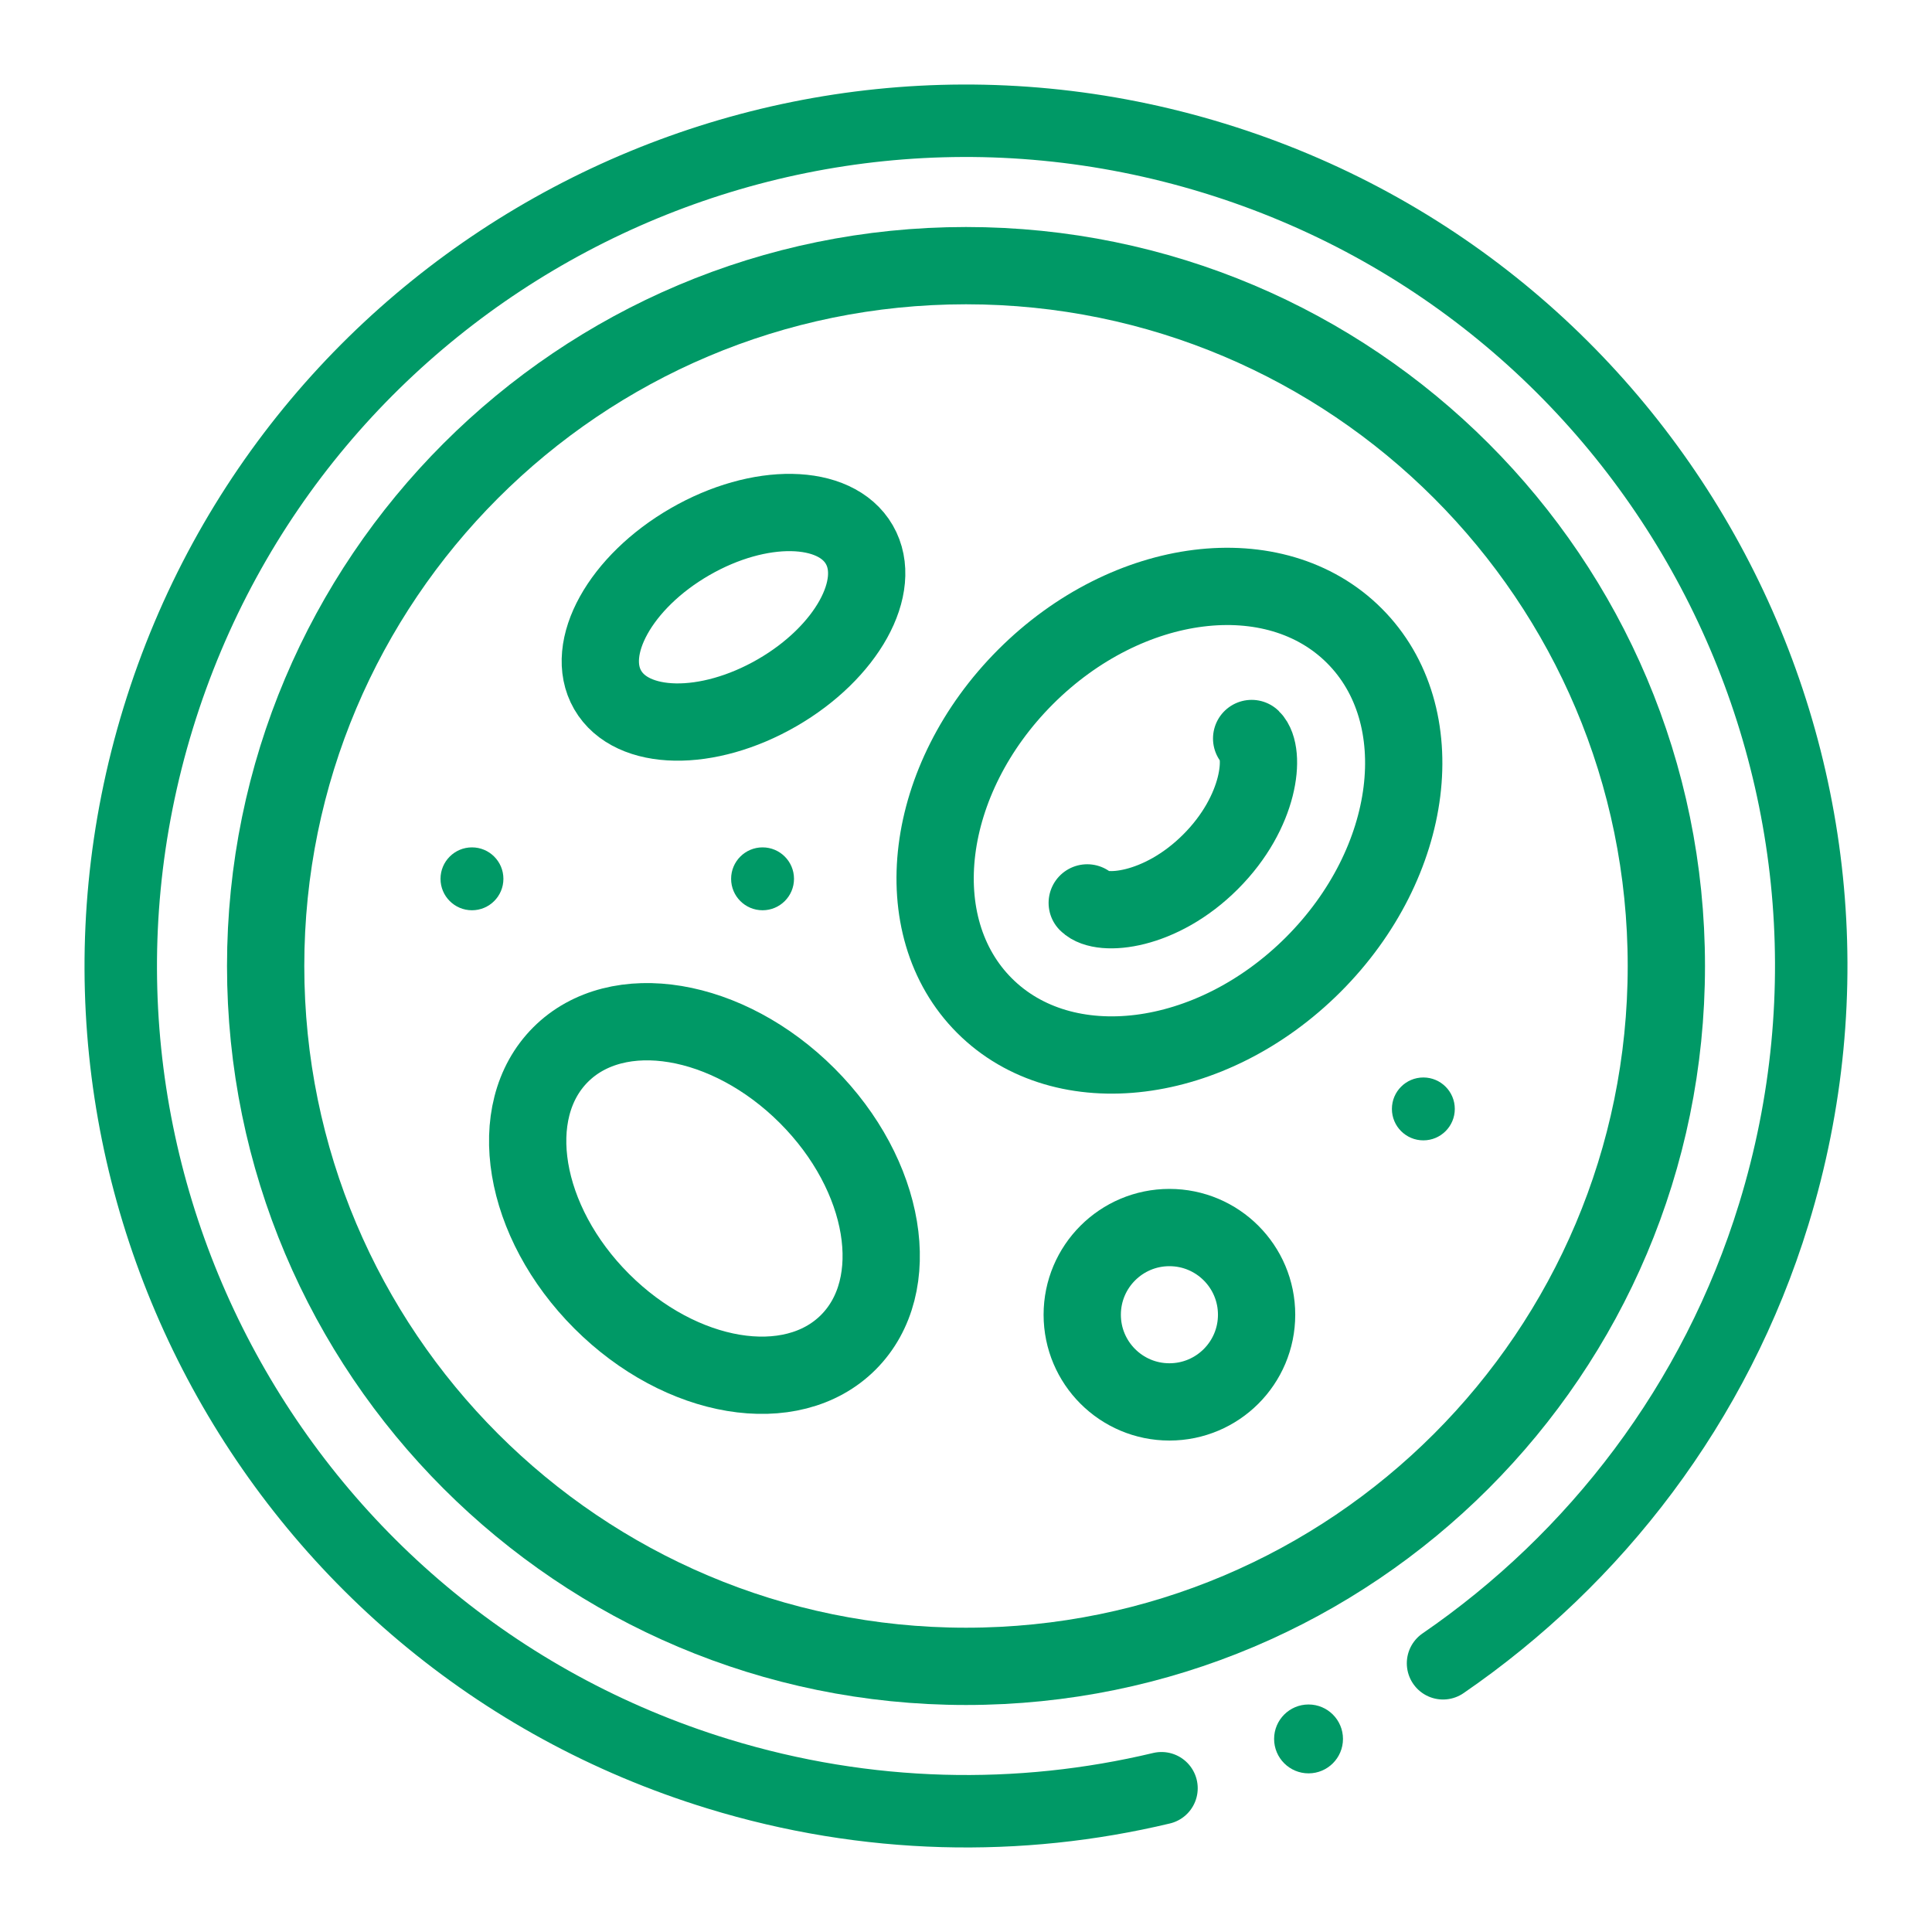
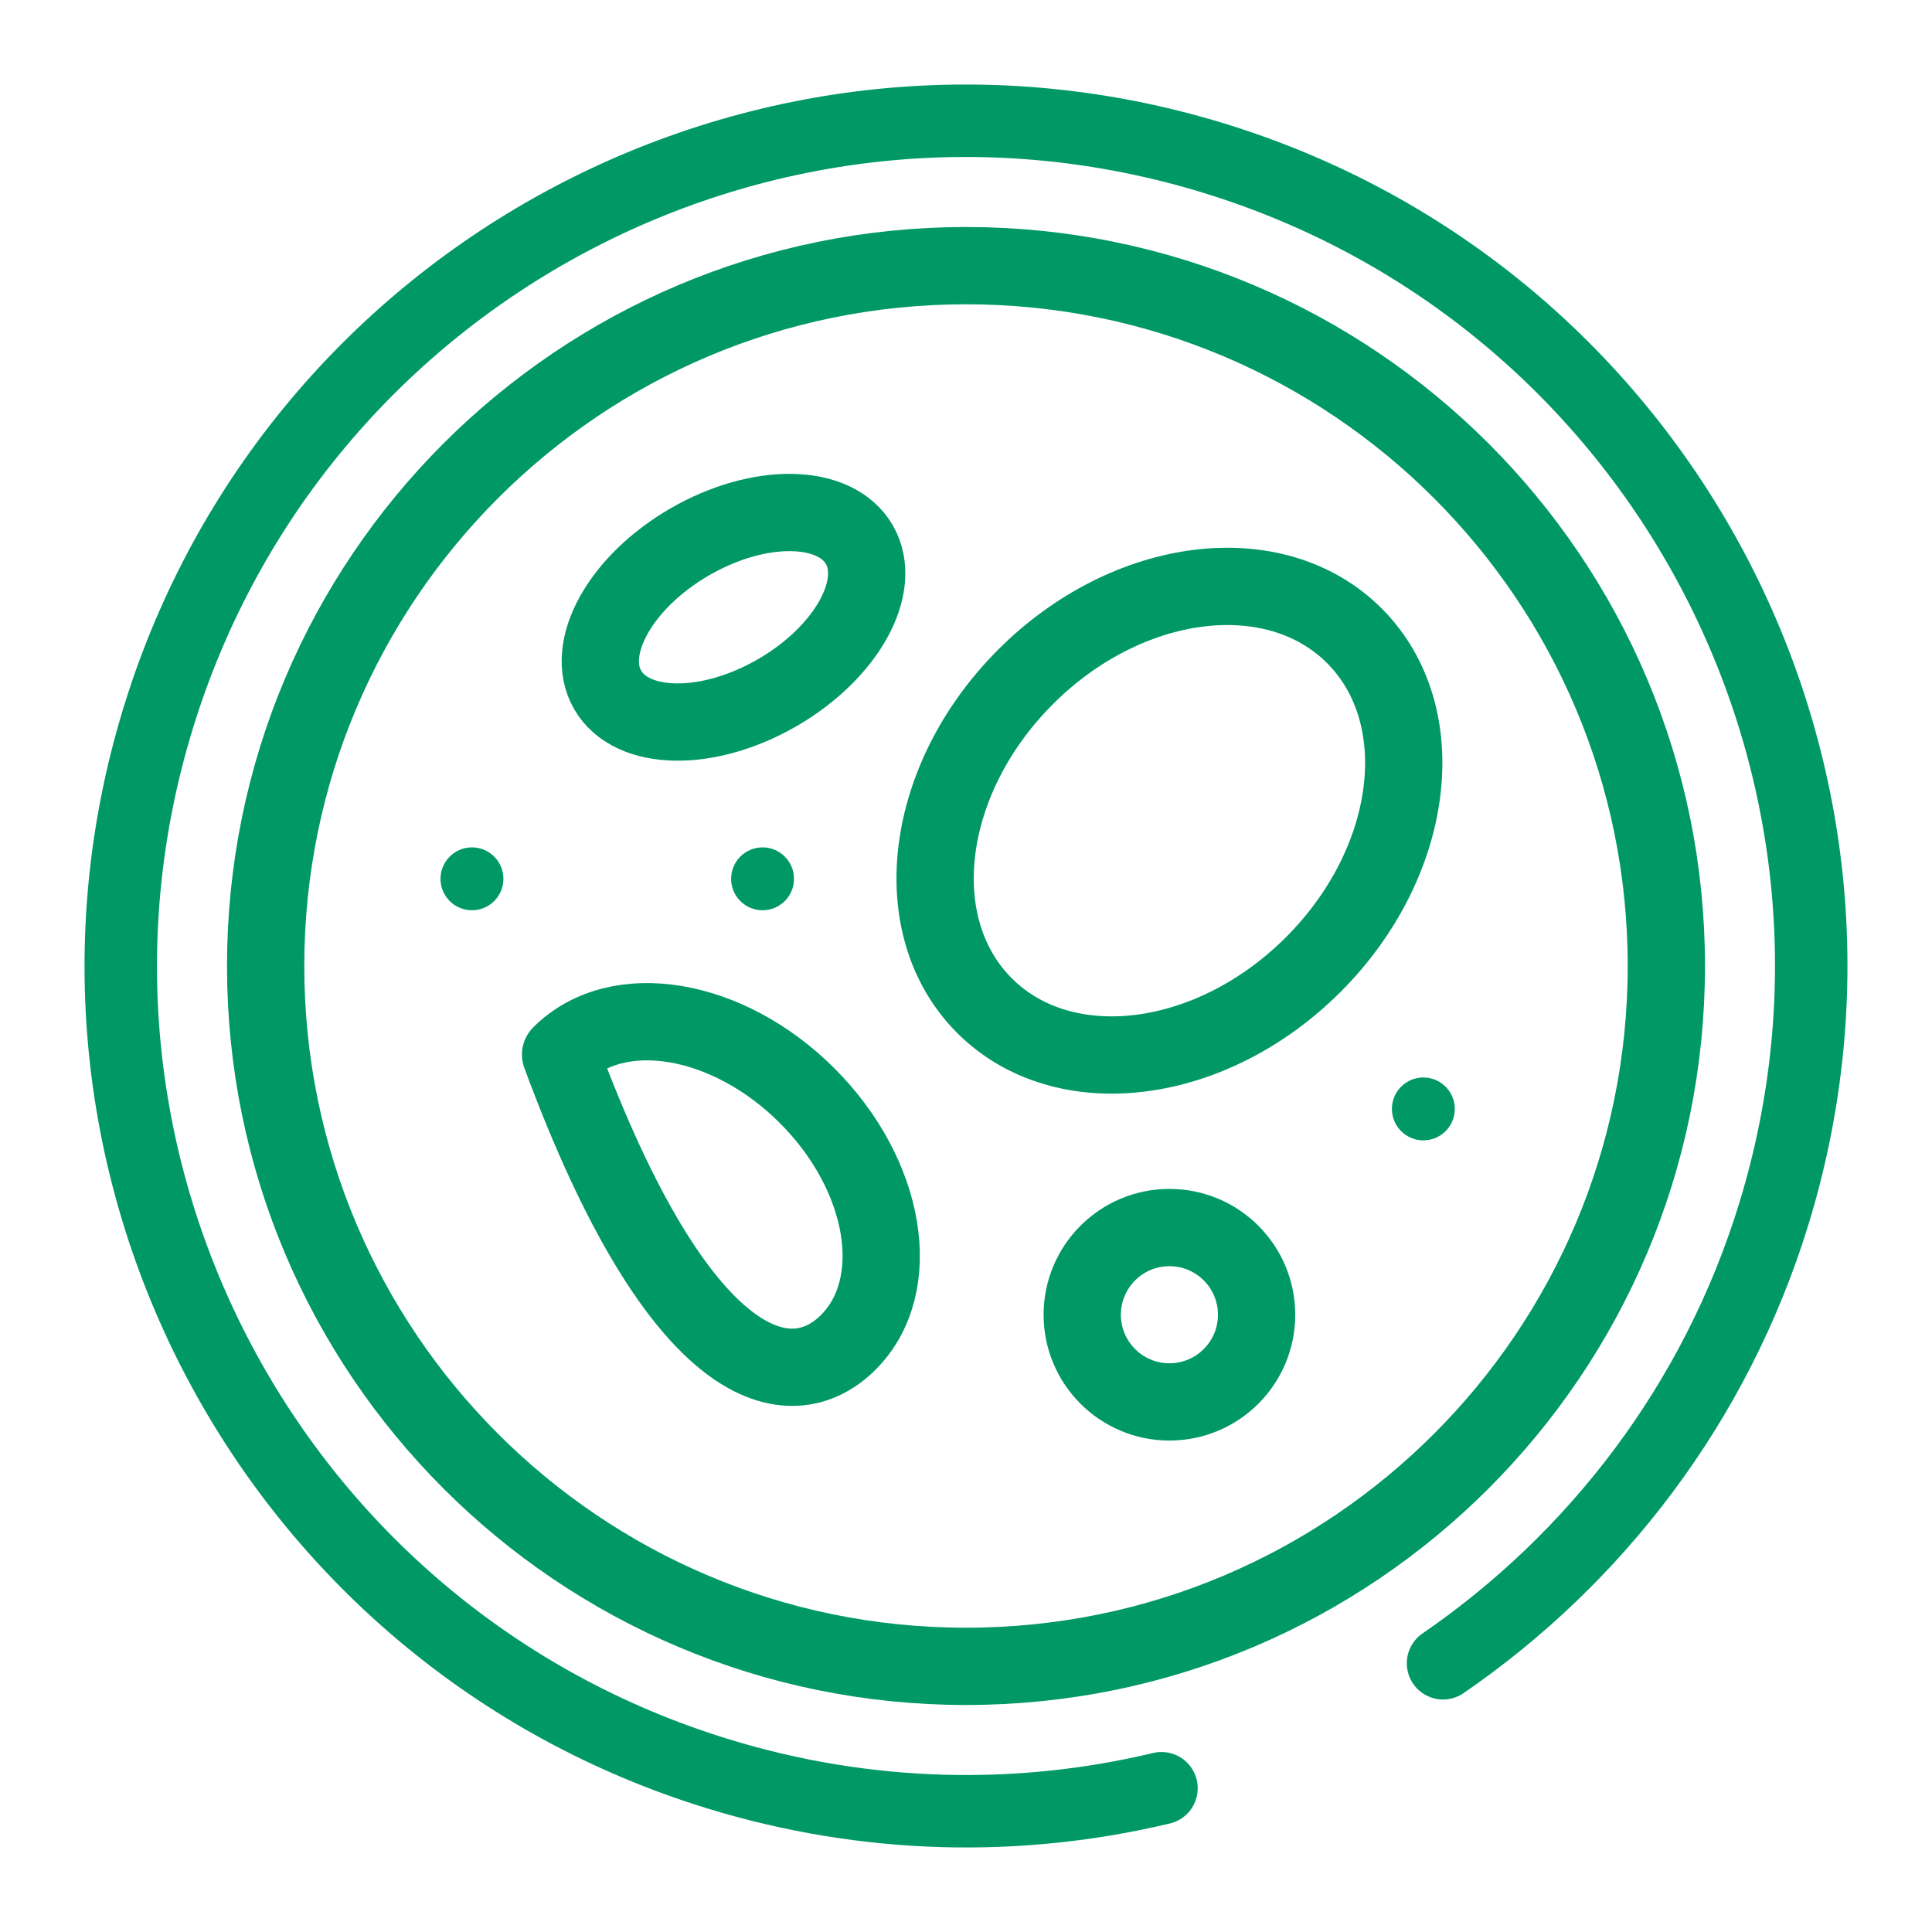
<svg xmlns="http://www.w3.org/2000/svg" width="80" height="80" viewBox="0 0 80 80" fill="none">
  <path d="M40 69C56.016 69 69 56.016 69 40C69 23.984 56.016 11 40 11C23.984 11 11 23.984 11 40C11 56.016 23.984 69 40 69Z" stroke="#009966" stroke-width="3.2" stroke-miterlimit="10" stroke-linecap="round" stroke-linejoin="round" />
-   <path d="M35.126 55.583C37.475 53.233 36.713 48.662 33.424 45.372C30.134 42.083 25.563 41.321 23.213 43.67C20.864 46.02 21.626 50.591 24.915 53.881C28.204 57.17 32.776 57.932 35.126 55.583Z" stroke="#009966" stroke-width="3.2" stroke-miterlimit="10" stroke-linecap="round" stroke-linejoin="round" />
+   <path d="M35.126 55.583C37.475 53.233 36.713 48.662 33.424 45.372C30.134 42.083 25.563 41.321 23.213 43.67C28.204 57.17 32.776 57.932 35.126 55.583Z" stroke="#009966" stroke-width="3.2" stroke-miterlimit="10" stroke-linecap="round" stroke-linejoin="round" />
  <path d="M54.38 39.94C58.609 35.71 59.371 29.615 56.081 26.326C52.792 23.036 46.697 23.798 42.467 28.027C38.238 32.257 37.476 38.352 40.766 41.641C44.055 44.931 50.15 44.169 54.38 39.94Z" stroke="#009966" stroke-width="3.2" stroke-miterlimit="10" stroke-linecap="round" stroke-linejoin="round" />
-   <path d="M45.02 37.387C45.605 37.971 48.048 37.763 50.126 35.685C52.204 33.607 52.412 31.164 51.828 30.58" stroke="#009966" stroke-width="3.2" stroke-miterlimit="10" stroke-linecap="round" stroke-linejoin="round" />
  <path d="M48.423 58.05C50.417 58.05 52.033 56.434 52.033 54.44C52.033 52.446 50.417 50.83 48.423 50.83C46.43 50.83 44.813 52.446 44.813 54.44C44.813 56.434 46.43 58.05 48.423 58.05Z" stroke="#009966" stroke-width="3.2" stroke-miterlimit="10" stroke-linecap="round" stroke-linejoin="round" />
  <path d="M32.178 28.686C35.055 27.025 36.58 24.278 35.583 22.552C34.586 20.825 31.445 20.772 28.568 22.434C25.69 24.095 24.166 26.842 25.162 28.568C26.159 30.295 29.3 30.348 32.178 28.686Z" stroke="#009966" stroke-width="3.2" stroke-miterlimit="10" stroke-linecap="round" stroke-linejoin="round" />
  <circle cx="58.938" cy="45.918" r="1.302" fill="#009966" />
  <circle cx="31.576" cy="36.39" r="1.302" fill="#009966" />
  <circle cx="19.543" cy="36.39" r="1.302" fill="#009966" />
  <path d="M48.095 74.047C42.225 75.448 35.916 75.349 29.729 73.449C11.256 67.777 0.878 48.203 6.551 29.73C12.223 11.256 31.797 0.878 50.27 6.551C68.744 12.223 79.121 31.797 73.449 50.27C71.037 58.127 66.04 64.557 59.753 68.873" stroke="#009966" stroke-width="3" stroke-miterlimit="10" stroke-linecap="round" stroke-linejoin="round" />
-   <circle cx="54.184" cy="72.005" r="1.426" fill="#009966" />
</svg>